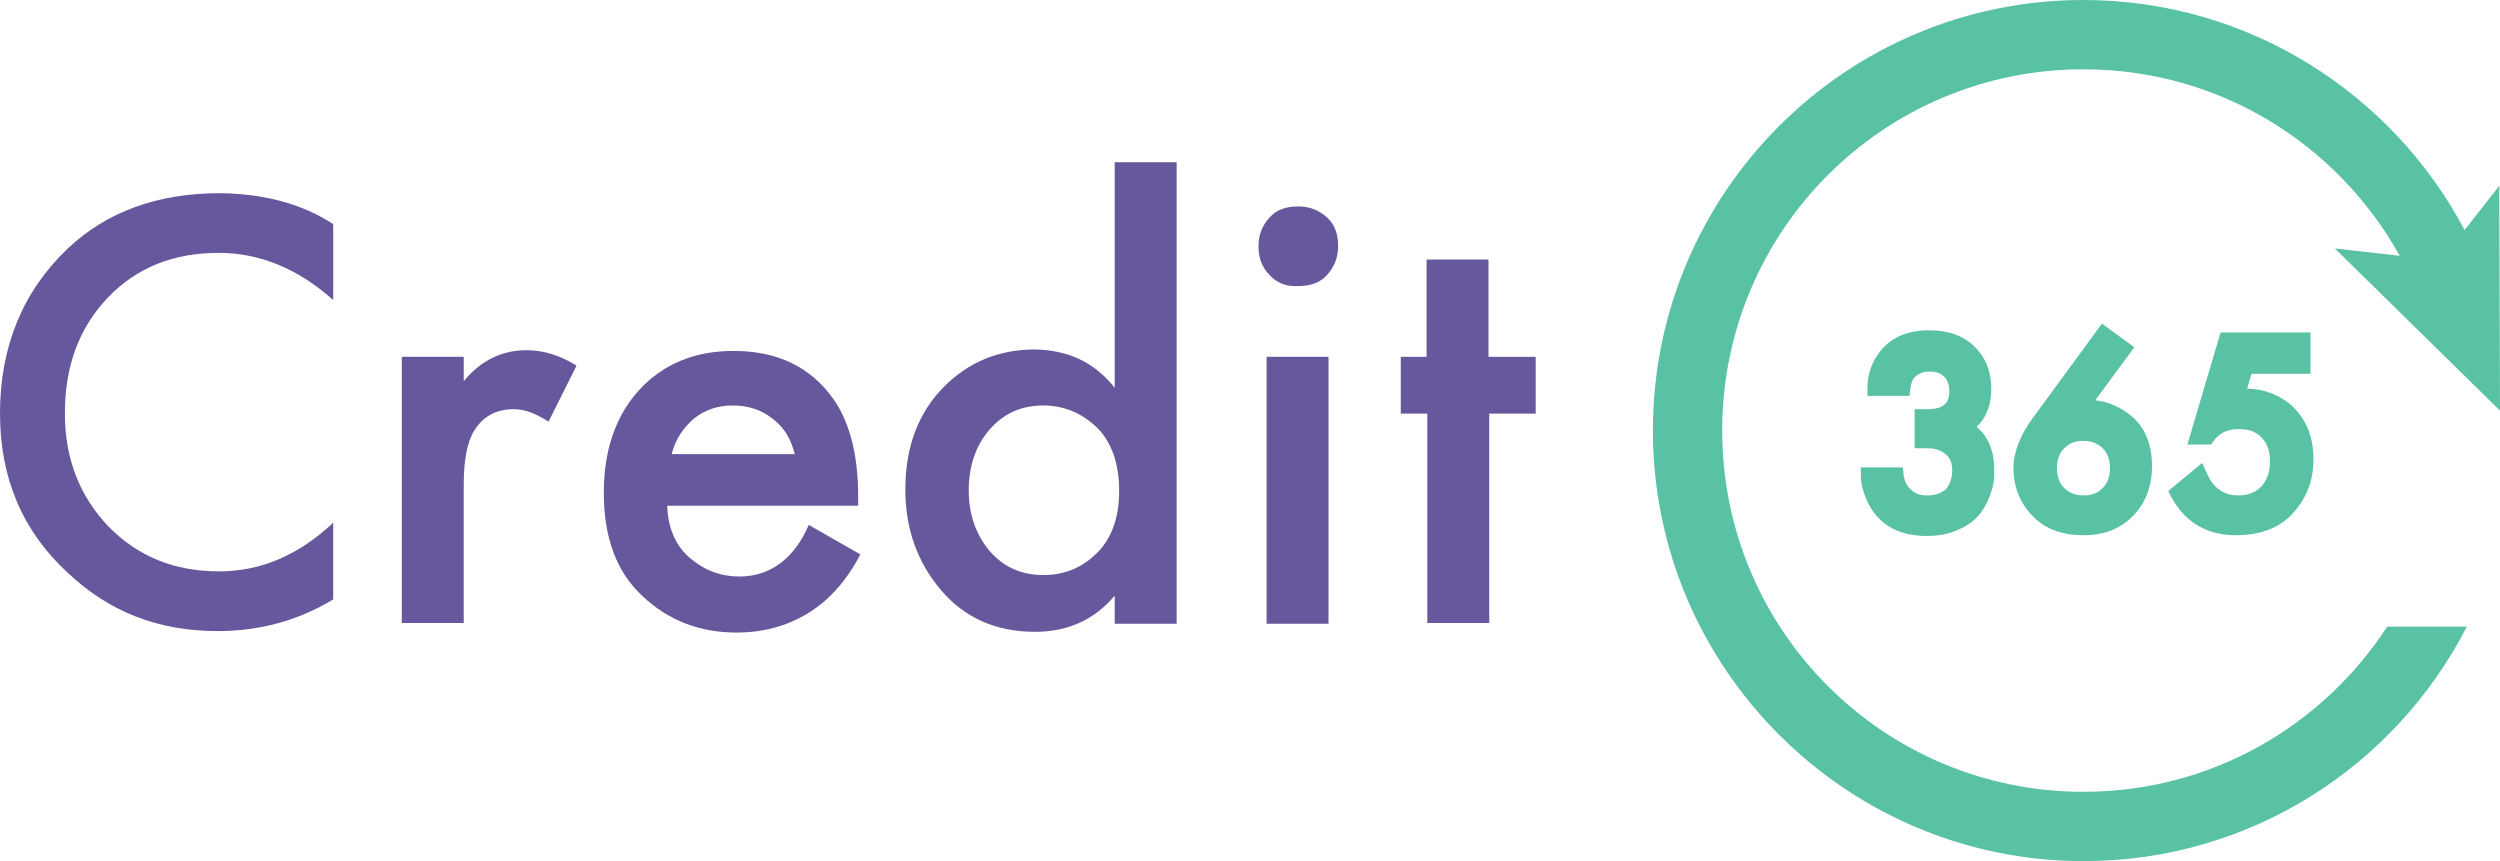
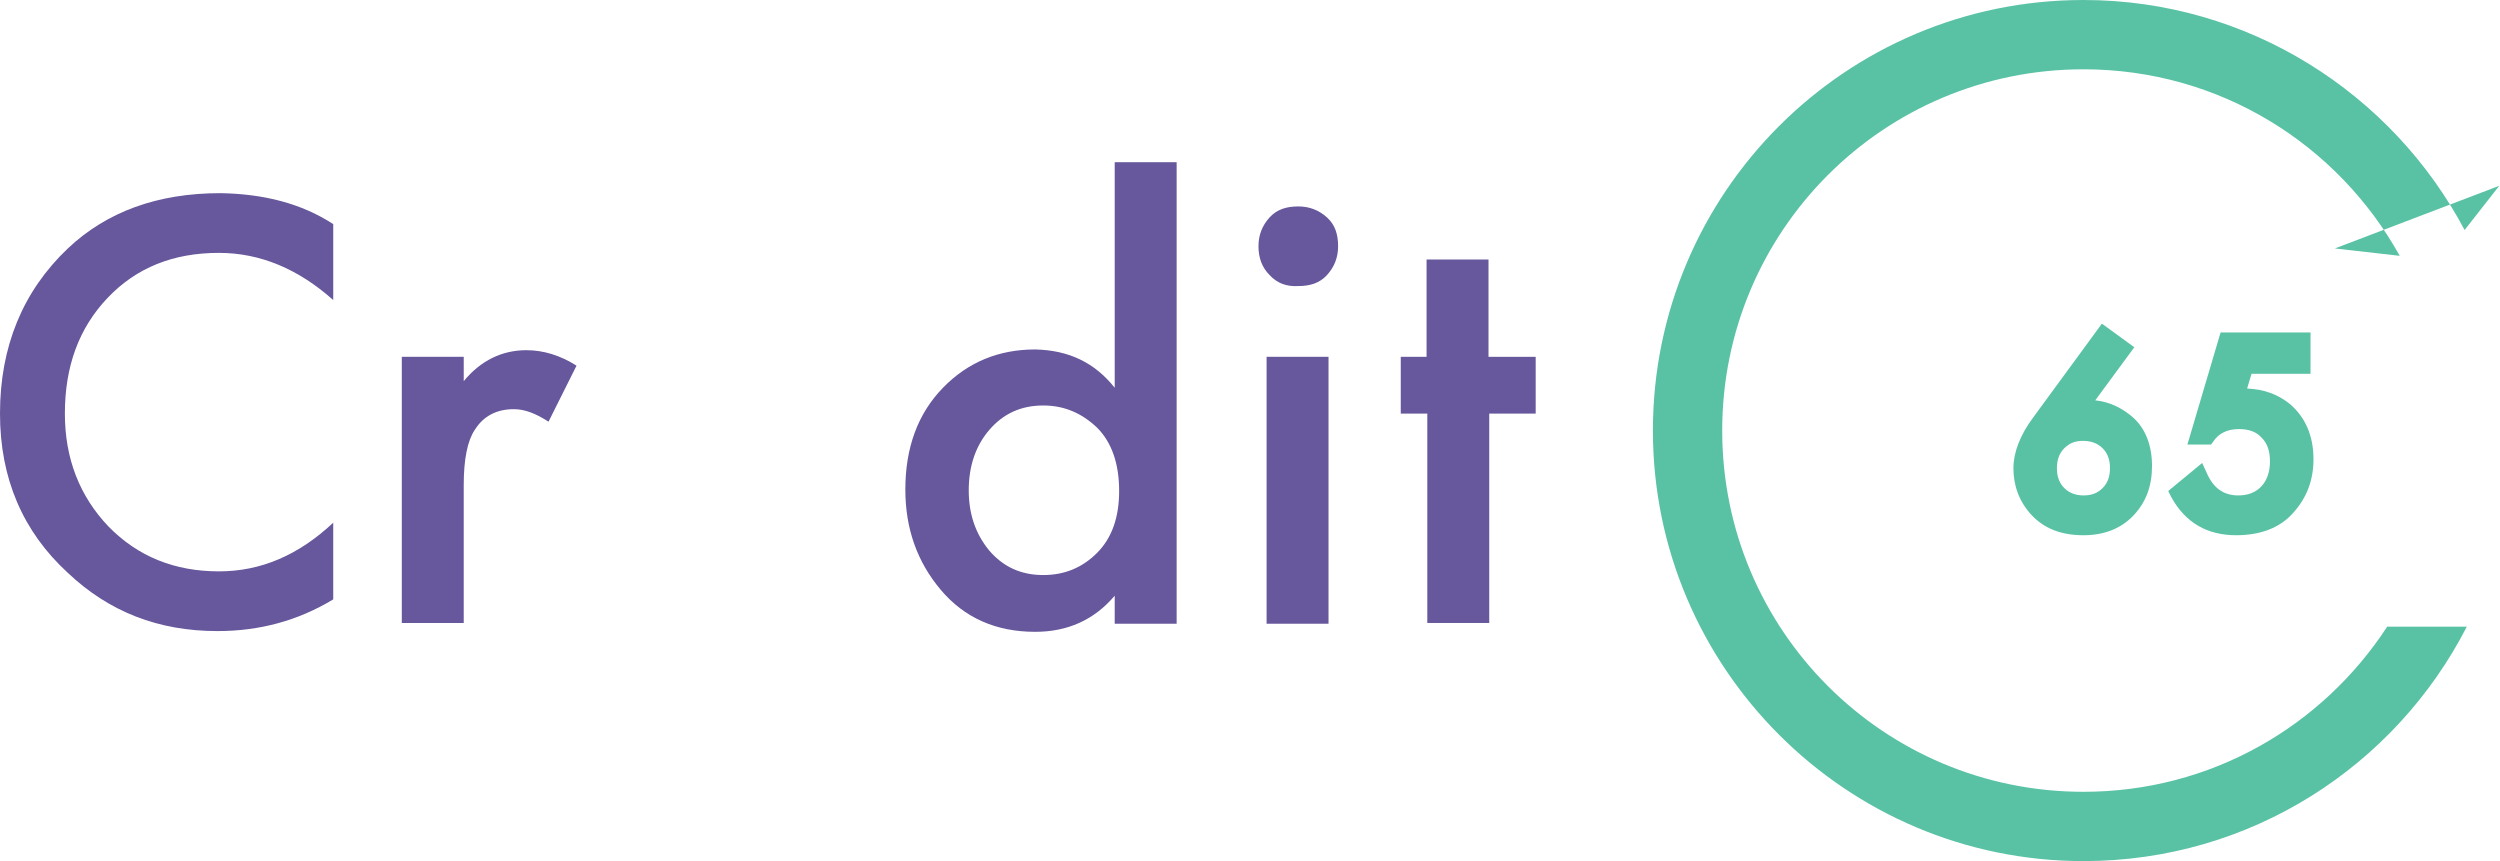
<svg xmlns="http://www.w3.org/2000/svg" version="1.1" id="Слой_1" x="0px" y="0px" viewBox="0 0 339.1 116.8" style="enable-background:new 0 0 339.1 116.8;" xml:space="preserve">
  <style type="text/css">
	.st0{fill:#67579C;}
	.st1{fill:#59C2A4;}
</style>
  <g>
    <g>
      <path class="st0" d="M45.2,30.4v10.3c-4.7-4.2-9.9-6.4-15.5-6.4c-6.2,0-11.2,2-15.1,6.1c-3.9,4.1-5.8,9.3-5.8,15.7    c0,6.1,2,11.2,5.9,15.3c4,4.1,9,6.1,15,6.1c5.7,0,10.8-2.2,15.5-6.6v10.4c-4.8,2.9-10,4.3-15.7,4.3c-8,0-14.7-2.6-20.3-7.9    C3.1,72.1,0,64.9,0,56.1C0,47,3.1,39.5,9.2,33.7c5.3-5,12.2-7.5,20.7-7.5C35.8,26.3,40.9,27.6,45.2,30.4z" />
      <path class="st0" d="M54.5,84.6V48.4h8.4v3.3c2.3-2.8,5.2-4.2,8.5-4.2c2.3,0,4.6,0.7,6.8,2.1l-3.8,7.6c-1.7-1.1-3.2-1.7-4.7-1.7    c-2.3,0-4.1,0.9-5.3,2.8c-1,1.5-1.5,4-1.5,7.5v18.7H54.5z" />
-       <path class="st0" d="M109.7,71.2l7,4c-1.3,2.5-2.9,4.6-4.7,6.2c-3.3,2.9-7.4,4.4-12.1,4.4c-4.9,0-9.2-1.6-12.7-4.9    c-3.6-3.3-5.3-8-5.3-14.1c0-5.7,1.6-10.4,4.8-13.9c3.2-3.5,7.5-5.3,12.8-5.3c6,0,10.5,2.2,13.6,6.6c2.2,3.2,3.3,7.6,3.3,13.1v1.3    H90.5c0.1,3.1,1.2,5.5,3.1,7.1c2,1.7,4.2,2.5,6.7,2.5c2.2,0,4.2-0.7,5.8-2C107.6,75,108.8,73.3,109.7,71.2z M91.1,61.6h16.7    c-0.5-2-1.4-3.6-3-4.8c-1.5-1.2-3.3-1.8-5.4-1.8s-3.8,0.6-5.3,1.8C92.7,58,91.6,59.6,91.1,61.6z" />
      <path class="st0" d="M151.2,52.6V22h8.4v62.6h-8.4v-3.8c-2.8,3.3-6.4,4.9-10.8,4.9c-5.3,0-9.6-1.9-12.8-5.7    c-3.2-3.8-4.8-8.3-4.8-13.6c0-5.7,1.7-10.3,5.1-13.8c3.4-3.5,7.6-5.2,12.5-5.2C145,47.5,148.5,49.2,151.2,52.6z M141.5,55    c-3,0-5.4,1.1-7.3,3.3c-1.9,2.2-2.8,5-2.8,8.2c0,3.2,0.9,5.9,2.8,8.2c1.9,2.2,4.3,3.3,7.3,3.3c2.9,0,5.3-1,7.3-3c2-2,3-4.8,3-8.4    c0-3.7-1-6.6-3-8.6C146.7,56,144.3,55,141.5,55z" />
      <path class="st0" d="M172.2,37.3c-1-1-1.5-2.3-1.5-3.9c0-1.5,0.5-2.8,1.5-3.9s2.3-1.5,3.9-1.5c1.5,0,2.8,0.5,3.9,1.5    s1.5,2.3,1.5,3.9c0,1.5-0.5,2.8-1.5,3.9s-2.3,1.5-3.9,1.5C174.5,38.9,173.2,38.4,172.2,37.3z M171.8,48.4h8.4v36.2h-8.4V48.4z" />
      <path class="st0" d="M208.4,56.1h-6.4v28.4h-8.4V56.1H190v-7.7h3.5V35.2h8.4v13.2h6.4V56.1z" />
    </g>
    <g>
-       <path class="st1" d="M282.6,107.4c-27.1,0-49-21.9-49-49s21.9-49,49-49c18.5,0,34.5,10.2,42.9,25.3l-8.8-1l22.4,22L339,25.2    l-4.7,6C324.5,12.7,305,0,282.6,0c-32.3,0-58.4,26.2-58.4,58.4s26.2,58.4,58.4,58.4c22.7,0,42.3-12.9,52-31.8h-10.8    C315,98.5,299.9,107.4,282.6,107.4z" />
-       <path class="st1" d="M261.4,67.2c-0.9,0-1.6-0.2-2.2-0.8c-0.6-0.5-0.9-1.2-1-2.1l-0.1-0.9h-5.7l0,1.1c0,1.1,0.3,2.1,0.7,3.1    c1.4,3.4,4.2,5.1,8.3,5.1c1.3,0,2.6-0.2,3.6-0.6c1.1-0.4,2-0.9,2.7-1.5c0.7-0.6,1.2-1.3,1.7-2.2c0.4-0.8,0.7-1.6,0.9-2.4    c0.2-0.7,0.2-1.5,0.2-2.3c0-2.5-0.8-4.5-2.4-5.8c1.4-1.3,2-3.1,2-5.2c0-2.3-0.8-4.3-2.3-5.7c-1.5-1.5-3.6-2.2-6.1-2.2    c-3.2,0-5.5,1.1-7,3.3c-0.9,1.3-1.4,2.8-1.4,4.5l0,1.1h5.7l0.1-0.9c0.1-0.8,0.3-1.4,0.8-1.8c0.5-0.4,1.1-0.6,1.8-0.6    c0.9,0,1.5,0.2,2,0.7c0.5,0.5,0.7,1.1,0.7,2c0,1.2-0.4,2.4-2.9,2.4h-1.8v5.3h1.8c1,0,1.8,0.3,2.4,0.8c0.6,0.5,0.9,1.2,0.9,2.2    c0,1-0.3,1.9-0.9,2.6C263.3,66.9,262.5,67.2,261.4,67.2z" />
+       <path class="st1" d="M282.6,107.4c-27.1,0-49-21.9-49-49s21.9-49,49-49c18.5,0,34.5,10.2,42.9,25.3l-8.8-1L339,25.2    l-4.7,6C324.5,12.7,305,0,282.6,0c-32.3,0-58.4,26.2-58.4,58.4s26.2,58.4,58.4,58.4c22.7,0,42.3-12.9,52-31.8h-10.8    C315,98.5,299.9,107.4,282.6,107.4z" />
      <path class="st1" d="M285.1,43.9l-9.3,12.7c-1.8,2.4-2.7,4.8-2.7,6.9c0,2.4,0.8,4.6,2.5,6.4c1.7,1.8,4,2.7,7,2.7    c2.8,0,5.1-0.9,6.8-2.7c1.7-1.8,2.5-4,2.5-6.7c0-2.8-0.9-5.1-2.6-6.6c-1.5-1.3-3.2-2.1-5.1-2.3l5.3-7.2L285.1,43.9z M285.2,60.8    c0.7,0.7,1,1.6,1,2.7c0,1.1-0.3,2-1,2.7c-0.7,0.7-1.5,1-2.6,1c-1,0-1.9-0.3-2.6-1c-0.7-0.7-1-1.6-1-2.7c0-1.1,0.3-2,1-2.7    c0.7-0.7,1.5-1,2.5-1C283.6,59.8,284.5,60.1,285.2,60.8z" />
      <path class="st1" d="M303.6,67.2c-2,0-3.4-1-4.3-3.1l-0.6-1.3l-4.6,3.8l0.4,0.8c1.9,3.5,4.9,5.2,8.8,5.2c3.3,0,6-1,7.8-3.1    c1.8-2,2.7-4.4,2.7-7.2c0-3.2-1.1-5.7-3.2-7.5c-1.6-1.3-3.5-2-5.8-2.1l0.6-2h8v-5.6h-12.2l-4.5,15.2h3.2l0.3-0.4    c0.8-1.2,2-1.7,3.5-1.7c1.4,0,2.4,0.4,3.1,1.2c0.8,0.8,1.1,1.9,1.1,3.2c0,1.4-0.4,2.5-1.1,3.3C306,66.8,304.9,67.2,303.6,67.2z" />
    </g>
  </g>
</svg>